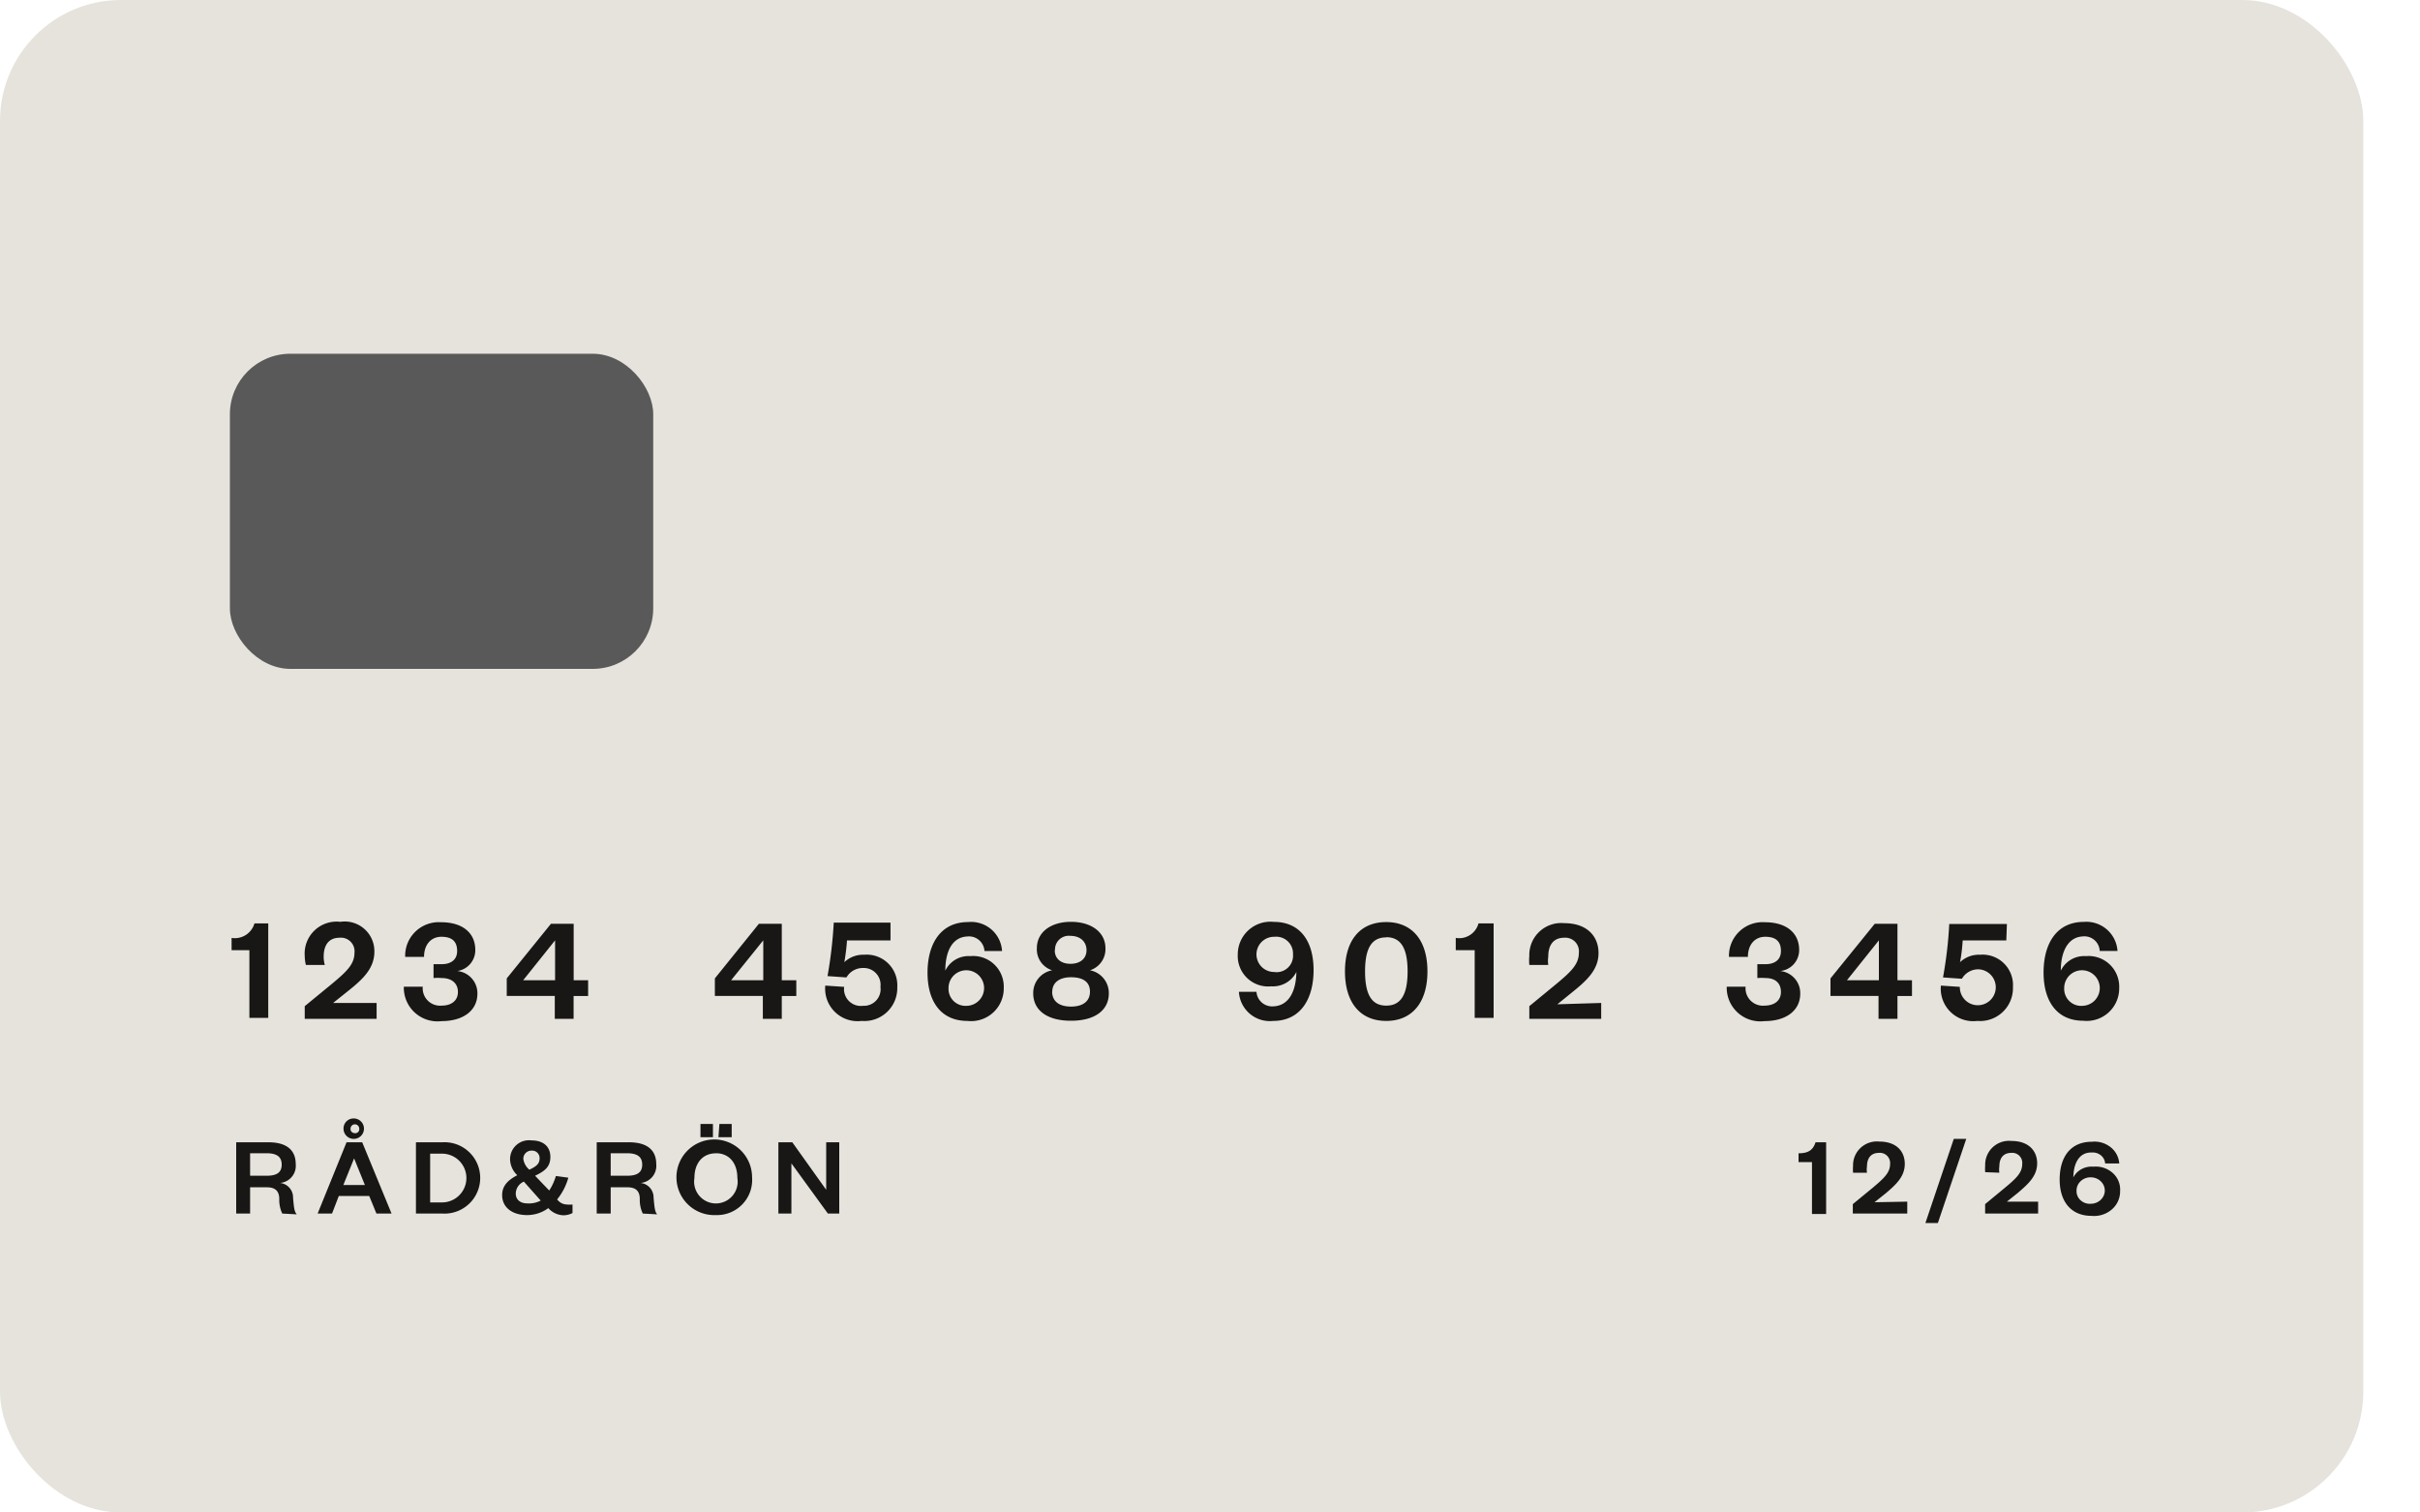
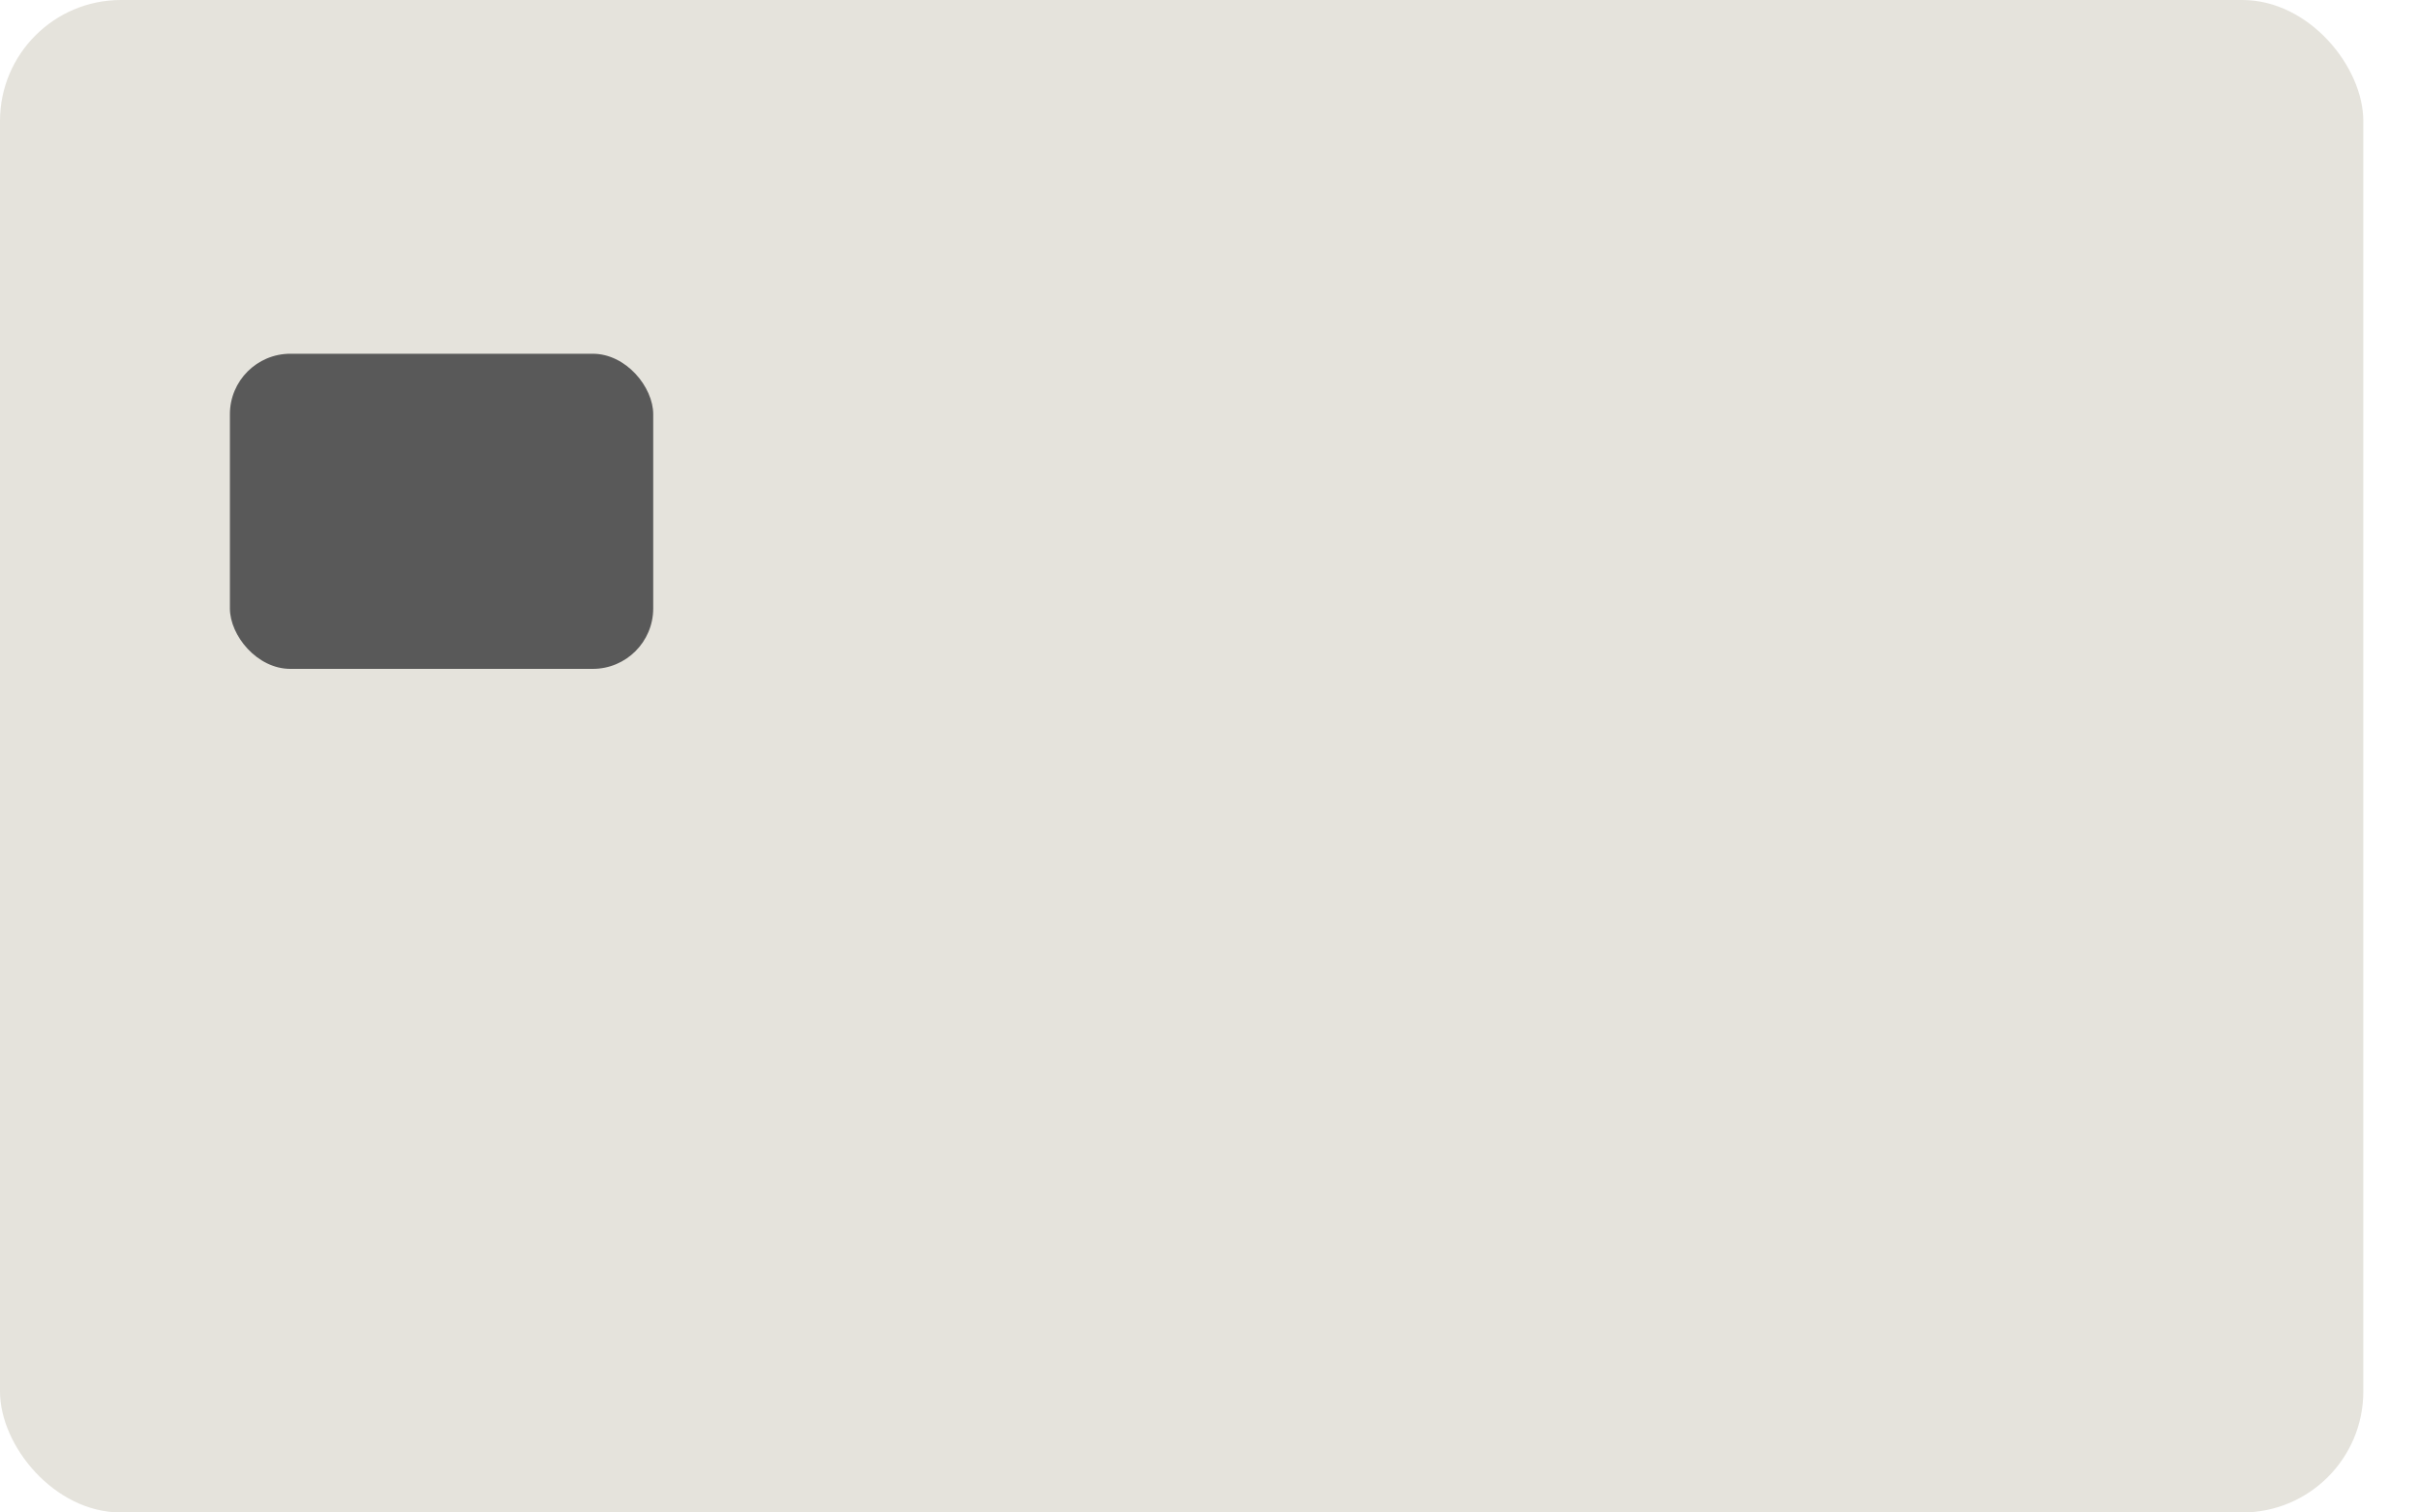
<svg xmlns="http://www.w3.org/2000/svg" width="40" height="25">
  <g fill="none" fill-rule="evenodd">
    <rect fill="#E5E3DC" width="39.063" height="25" rx="2" />
    <rect fill="#595959" fill-rule="nonzero" x="3.8" y="5.847" width="6.997" height="5.209" rx="1" />
-     <path d="M3.828 15.503a.338.338 0 00.378-.24h.228v1.562h-.312v-1.119h-.294v-.203zM6.225 16.578v.263H5.037v-.21l.441-.362c.244-.203.381-.328.381-.519a.225.225 0 00-.247-.25c-.175 0-.262.119-.262.313 0 .046.006.092.019.137h-.313a.625.625 0 01-.019-.147.528.528 0 01.588-.566.49.49 0 01.563.494c0 .278-.194.457-.432.647l-.25.2h.719zM7.3 16.166a.938.938 0 00-.134 0v-.229h.137c.131 0 .253-.059.253-.218 0-.16-.087-.235-.26-.235-.171 0-.287.129-.287.332h-.312a.556.556 0 01.597-.572c.36 0 .562.184.562.456a.347.347 0 01-.297.35c.192.02.336.183.332.375 0 .278-.235.453-.591.453a.556.556 0 01-.625-.569h.313a.287.287 0 00.312.313c.156 0 .269-.078.269-.225 0-.147-.106-.231-.269-.231zM9.481 16.203h.24v.26h-.24v.378H9.17v-.379h-.794v-.29l.731-.903h.375v.934zm-.834 0h.528v-.66l-.528.66zM12.922 16.203h.24v.26h-.24v.378h-.313v-.379h-.793v-.29l.728-.903h.378v.934zm-.838 0h.532v-.66l-.532.66zM14.719 15.544H14c-.008.12-.023.24-.044.36a.45.45 0 01.328-.123.506.506 0 01.547.535.544.544 0 01-.587.559.537.537 0 01-.603-.584l.312.021a.278.278 0 00.313.313.275.275 0 00.287-.313.278.278 0 00-.287-.312.312.312 0 00-.275.156l-.313-.022c.052-.292.087-.587.103-.884h.938v.294zM15.625 16.044a.425.425 0 01.413-.24.506.506 0 01.553.524.54.54 0 01-.6.547c-.432 0-.66-.313-.66-.797 0-.484.222-.837.669-.837a.512.512 0 01.563.478h-.291a.256.256 0 00-.281-.24c-.247.009-.366.24-.366.565zm.366.581a.294.294 0 10-.313-.29.281.281 0 00.306.29h.007zM17.078 16.419a.381.381 0 01.313-.381.363.363 0 01-.253-.363c0-.272.237-.438.565-.438.328 0 .569.166.569.438a.366.366 0 01-.256.363.384.384 0 01.312.38c0 .279-.228.454-.625.454s-.625-.175-.625-.453zm.313-.028c0 .156.112.247.312.247s.313-.091.313-.247c0-.157-.11-.238-.313-.238s-.31.097-.31.238h-.002zm.043-.685c0 .144.107.225.26.225.153 0 .265-.081.265-.225 0-.143-.106-.237-.265-.237a.228.228 0 00-.256.237h-.004zM21.428 16.066a.434.434 0 01-.416.237.503.503 0 01-.553-.522.54.54 0 01.597-.543c.428 0 .656.312.656.796 0 .485-.221.841-.668.841a.512.512 0 01-.566-.481h.29a.26.26 0 00.282.24c.25-.012.372-.243.378-.568zm-.369-.582a.29.29 0 100 .582.272.272 0 00.313-.291.278.278 0 00-.313-.29zM22.913 16.875c-.422 0-.682-.294-.682-.819 0-.525.26-.815.681-.815.422 0 .682.293.682.815s-.26.819-.681.819zm0-1.381c-.244 0-.35.184-.35.562 0 .378.106.566.35.566.243 0 .353-.184.353-.566 0-.381-.11-.565-.353-.565v.003zM24.063 15.503a.331.331 0 00.375-.24h.25v1.562h-.313v-1.119h-.313v-.203zM26.466 16.578v.263h-1.188v-.21l.44-.362c.244-.203.379-.328.379-.519a.225.225 0 00-.244-.25c-.175 0-.262.119-.262.313a.488.488 0 000 .137h-.313a.81.81 0 010-.147.528.528 0 01.578-.544c.375 0 .566.216.566.494s-.197.456-.434.647l-.247.2.725-.022zM29.181 16.166a.938.938 0 00-.134 0v-.229h.137c.132 0 .253-.059.253-.218 0-.16-.087-.235-.259-.235-.172 0-.287.129-.287.332h-.313a.556.556 0 01.597-.572c.36 0 .563.184.563.456a.347.347 0 01-.313.35c.191.02.336.183.331.375 0 .278-.234.453-.59.453a.556.556 0 01-.625-.569h.312a.287.287 0 00.313.313c.156 0 .271-.078.271-.225 0-.147-.093-.231-.256-.231zM31.363 16.203h.24v.26h-.24v.378h-.313v-.379h-.794v-.29l.732-.903h.375v.934zm-.835 0h.528v-.66l-.528.66zM33.163 15.544h-.722c-.007.12-.021.24-.044.36a.453.453 0 01.331-.123.503.503 0 01.544.535.544.544 0 01-.588.559.537.537 0 01-.603-.584l.313.021a.297.297 0 10.312-.29.312.312 0 00-.278.156l-.312-.022c.053-.292.088-.587.103-.884h.953l-.01.272zM34.063 16.044a.428.428 0 01.415-.24.506.506 0 01.55.524.537.537 0 01-.594.544c-.428 0-.656-.313-.656-.797 0-.484.219-.837.666-.837a.516.516 0 01.556.48h-.294a.253.253 0 00-.278-.24c-.24.01-.365.24-.365.566zm.368.581a.294.294 0 10-.312-.29.281.281 0 00.31.29h.002zM4.666 20.06a.525.525 0 01-.05-.241c0-.135-.07-.194-.204-.194h-.278v.434h-.23v-1.178h.534c.312 0 .45.14.45.36a.284.284 0 01-.26.312.24.24 0 01.216.244c.015.172.022.234.062.275l-.24-.013zm-.26-.626c.172 0 .25-.056.25-.184s-.078-.188-.25-.188h-.272v.372h.272zM5.987 18.881l.485 1.178h-.25l-.119-.29H5.6l-.112.29H5.25l.478-1.178h.26zm-.312.706h.356l-.178-.44-.178.44zm.178-1.1a.169.169 0 11-.175.17.166.166 0 01.172-.17h.003zm0 .241a.066.066 0 00.085-.072.072.072 0 10-.144 0 .066.066 0 00.056.072h.003zM6.875 18.881h.438a.59.59 0 110 1.178h-.438v-1.178zm.431.994a.403.403 0 100-.806H7.11v.806h.197zM9.394 19.466a.984.984 0 01-.185.359c.037.05.094.082.157.084a.39.39 0 00.097 0v.141a.312.312 0 01-.16.037.347.347 0 01-.24-.118.59.59 0 01-.354.115c-.23 0-.409-.118-.409-.33 0-.15.09-.245.25-.329a.372.372 0 01-.119-.262.312.312 0 01.353-.313c.213 0 .313.116.313.272 0 .156-.081.231-.253.312l.234.244a.887.887 0 00.11-.24l.206.028zm-.457.378l-.278-.313a.219.219 0 00-.134.197c0 .106.081.163.19.163a.416.416 0 00.223-.047zm-.187-.51c.125-.059.169-.103.169-.19a.122.122 0 00-.128-.125.134.134 0 00-.141.137c.01.07.046.134.1.178zM10.625 20.06a.525.525 0 01-.05-.241c0-.135-.069-.194-.203-.194h-.278v.434h-.231v-1.178h.534c.312 0 .45.14.45.36a.284.284 0 01-.26.312.24.24 0 01.216.244c.016.172.022.234.06.275l-.238-.013zm-.26-.626c.17 0 .25-.056.25-.184s-.08-.188-.25-.188h-.271v.372h.272zM11.834 20.084a.625.625 0 11.597-.625.581.581 0 01-.597.625zm0-1.021c-.218 0-.356.159-.356.409a.36.36 0 10.71 0c0-.25-.138-.41-.354-.41zm-.256-.485h.206v.219h-.206v-.219zm.313 0h.203v.219h-.219l.016-.219zM13.656 19.666v-.785h.216v1.178h-.188l-.603-.83v.83h-.215v-1.178h.23zM29.728 19.063c.166 0 .24-.057.281-.182h.175v1.185h-.234v-.857h-.222v-.146zM31.525 19.863v.196h-.9v-.156l.331-.272c.181-.153.285-.247.285-.39a.169.169 0 00-.185-.185c-.131 0-.197.088-.197.225a.347.347 0 000 .103h-.23a.69.69 0 010-.109.394.394 0 01.433-.406c.282 0 .422.16.422.369s-.143.34-.312.484l-.188.15.541-.01zM32.294 18.825h.206l-.469 1.39h-.206zM33.688 19.863v.196h-.876v-.156l.329-.272c.184-.153.284-.247.284-.39a.166.166 0 00-.181-.185c-.132 0-.197.088-.197.225a.347.347 0 000 .103l-.234-.009a.69.69 0 010-.11.394.394 0 01.434-.406c.281 0 .425.16.425.37 0 .209-.147.34-.313.483l-.187.15h.516zM34.27 19.462c.06-.119.193-.19.333-.178a.419.419 0 01.32.106.366.366 0 01.12.297.392.392 0 01-.138.305.448.448 0 01-.335.105c-.333 0-.526-.231-.526-.6s.176-.625.533-.625a.428.428 0 01.308.089.377.377 0 01.144.27h-.233a.19.19 0 00-.07-.134.215.215 0 00-.153-.047c-.2-.006-.3.169-.303.412zm.297.435c.127-.005.227-.106.223-.226-.005-.12-.111-.214-.239-.211-.128.002-.23.101-.228.221a.2.2 0 00.069.16c.047.042.11.062.175.056z" fill="#181716" fill-rule="nonzero" />
  </g>
</svg>